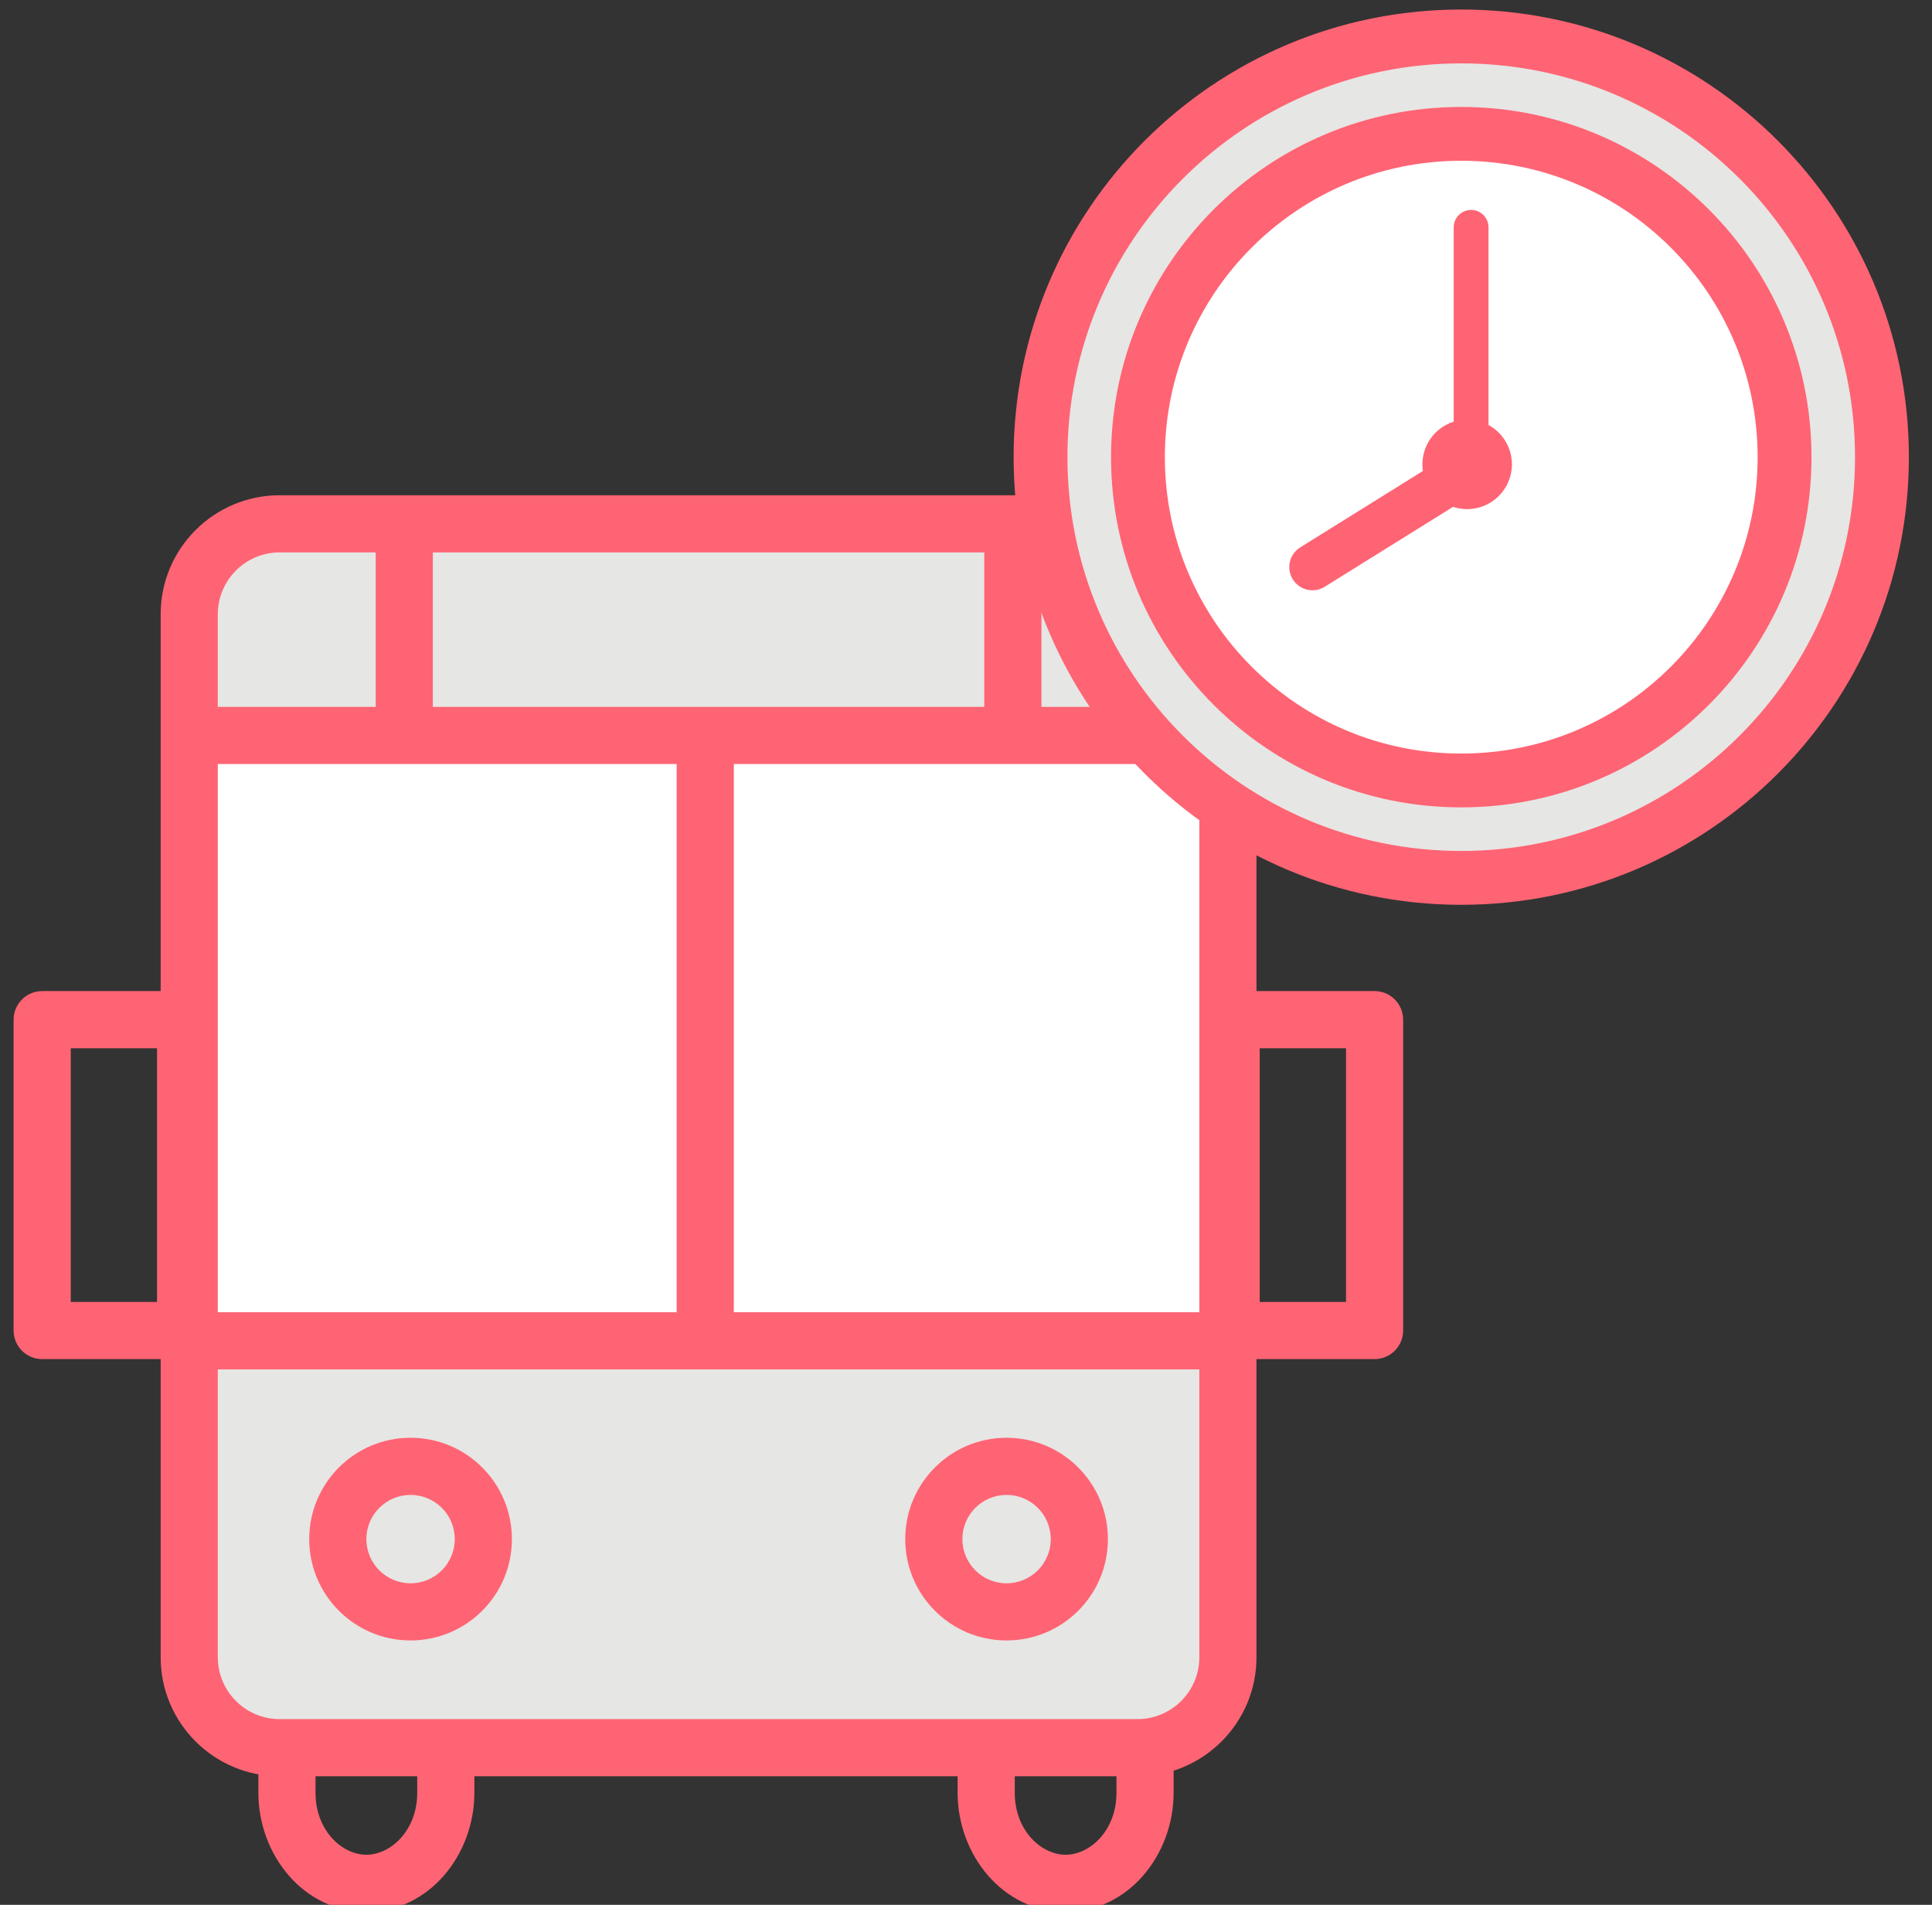
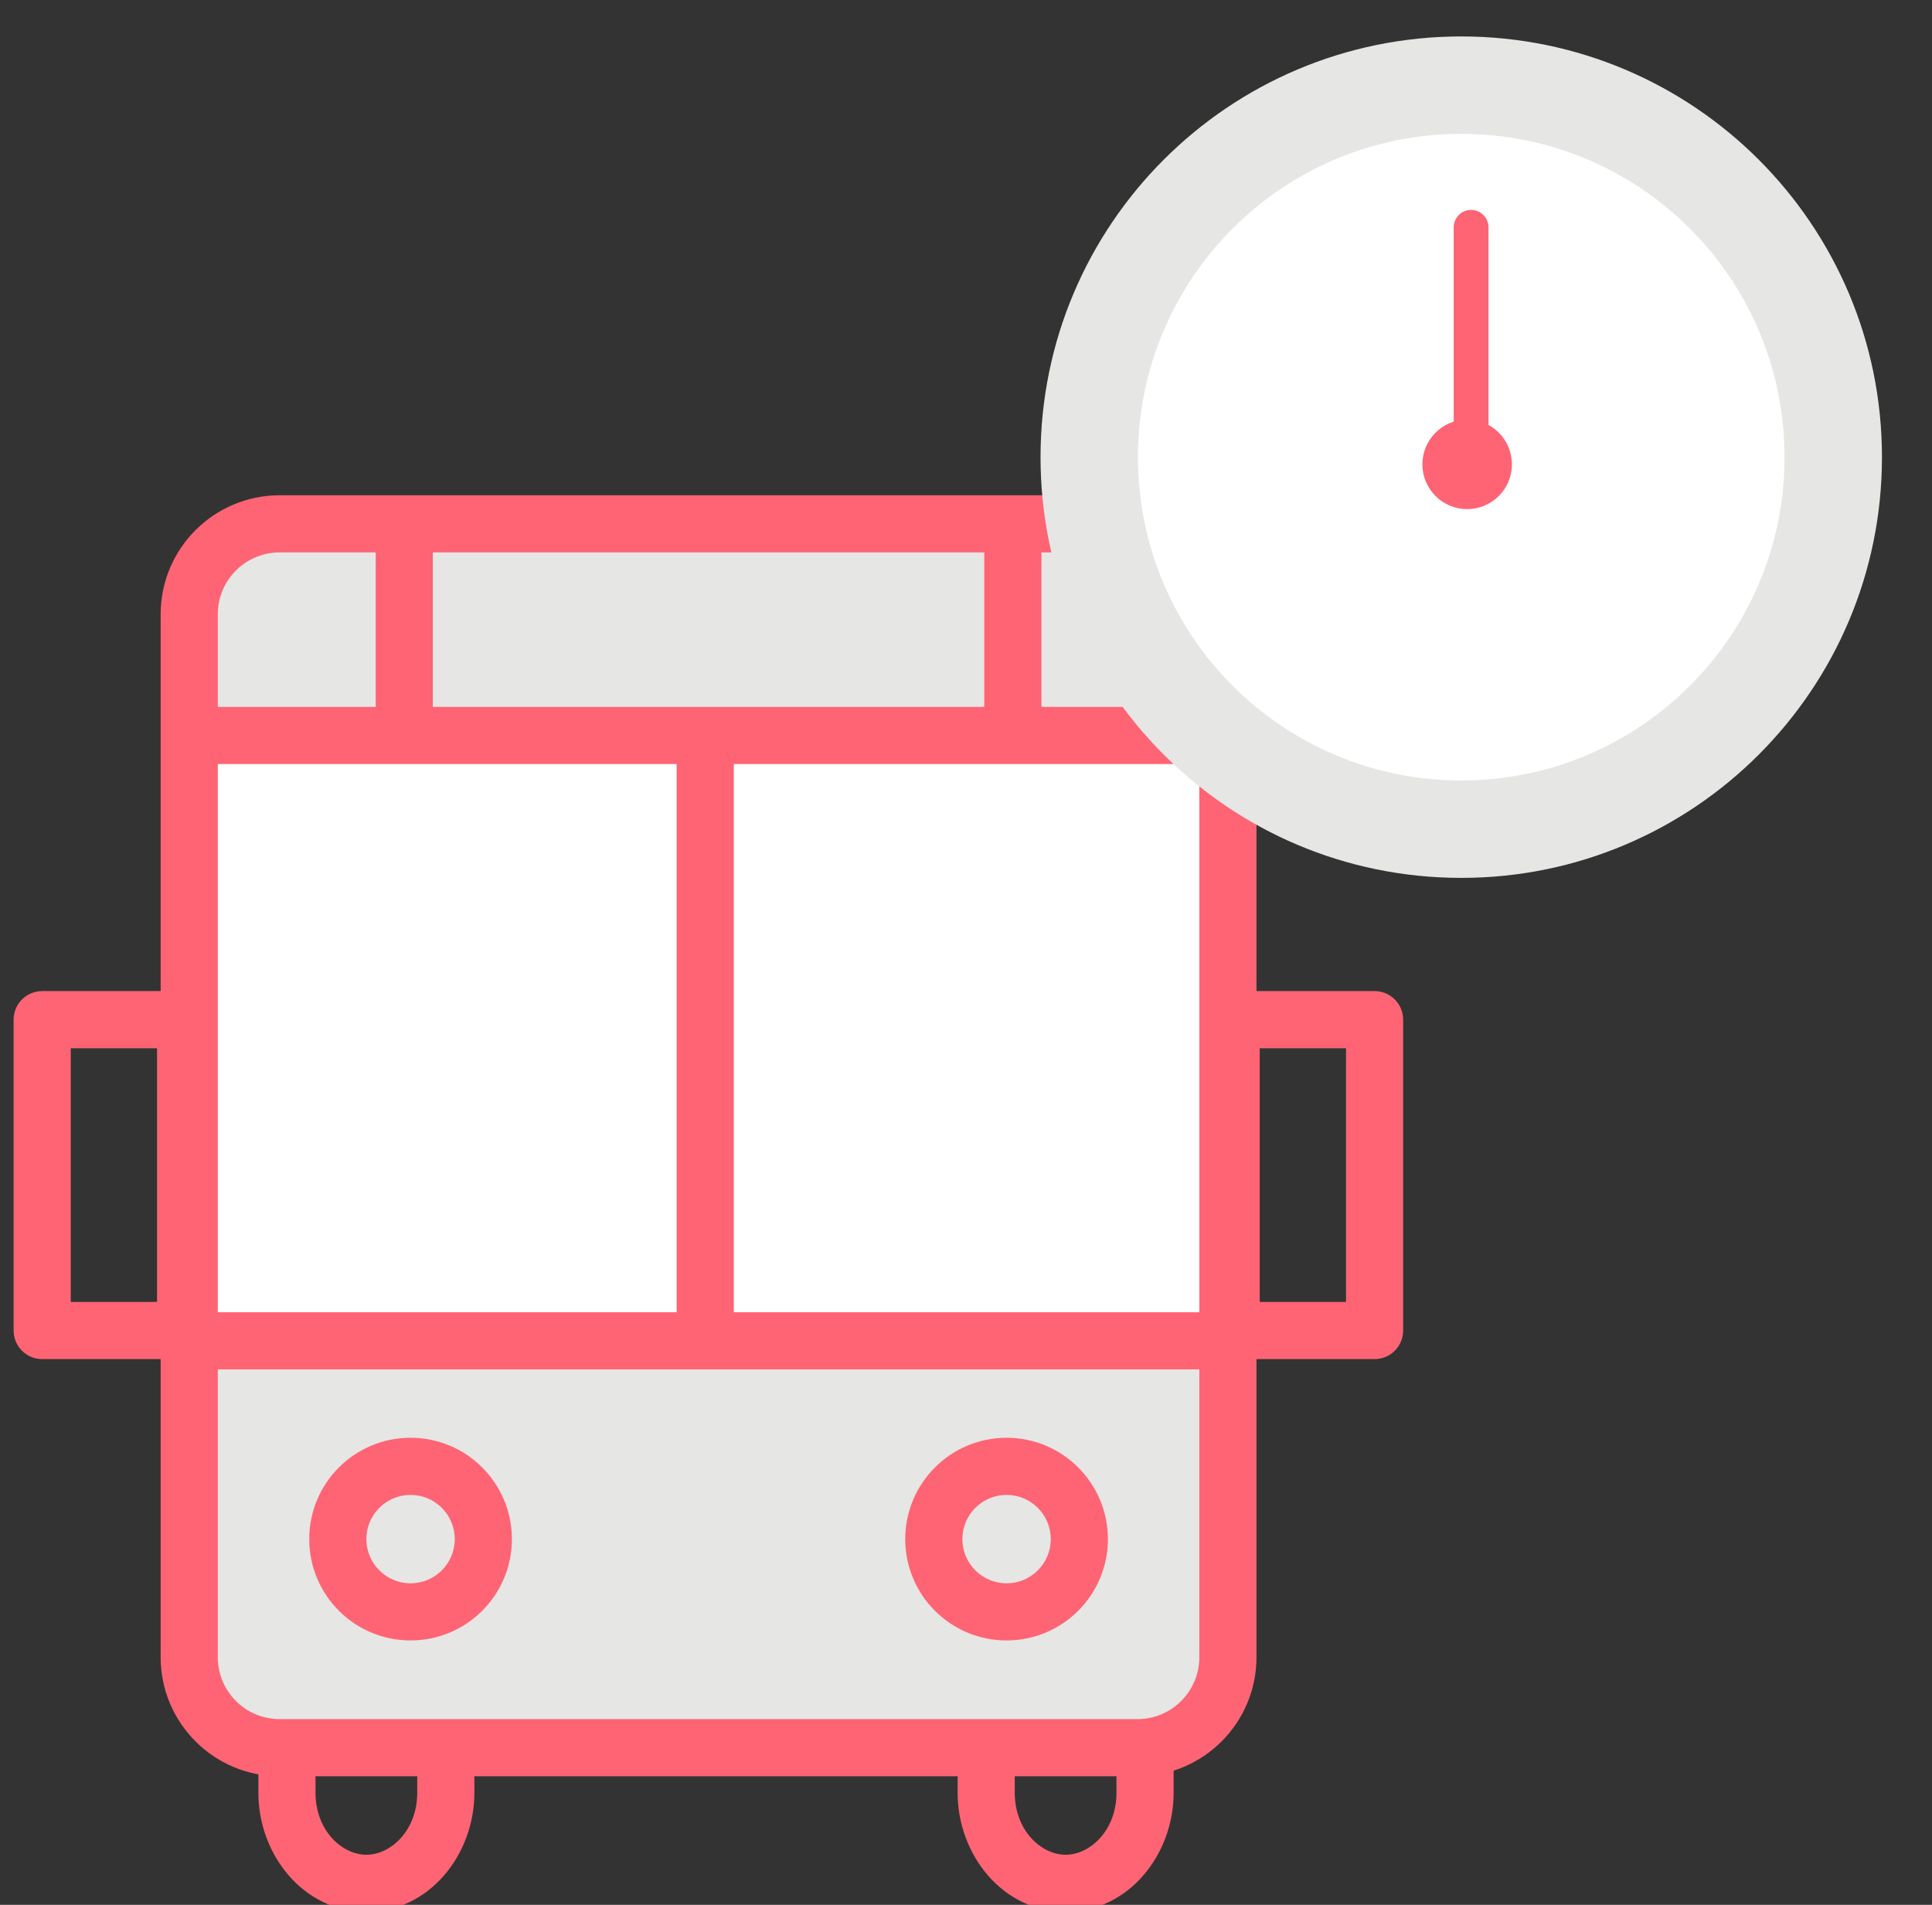
<svg xmlns="http://www.w3.org/2000/svg" width="71" height="70" viewBox="0 0 71 70" fill="none">
  <rect x="0" y="0" width="71" height="70" fill="#333333" stroke="none" />
  <g clip-path="url(#clip0_2566_4896)">
    <g clip-path="url(#clip1_2566_4896)">
      <path fill-rule="evenodd" clip-rule="evenodd" d="M13.464 60.536C12.565 60.536 11.595 61.431 11.595 62.811V65.884C11.595 67.264 12.565 68.159 13.464 68.159C14.363 68.159 15.333 67.264 15.333 65.884V62.811C15.333 61.431 14.363 60.536 13.464 60.536ZM9.495 62.811C9.495 60.536 11.157 58.436 13.464 58.436C15.771 58.436 17.433 60.536 17.433 62.811V65.884C17.433 68.159 15.771 70.259 13.464 70.259C11.157 70.259 9.495 68.159 9.495 65.884V62.811Z" fill="#FF6474" />
      <path fill-rule="evenodd" clip-rule="evenodd" d="M39.161 60.536C38.262 60.536 37.292 61.431 37.292 62.811V65.884C37.292 67.264 38.262 68.159 39.161 68.159C40.06 68.159 41.03 67.264 41.03 65.884V62.811C41.03 61.431 40.06 60.536 39.161 60.536ZM35.192 62.811C35.192 60.537 36.854 58.436 39.161 58.436C41.468 58.436 43.13 60.536 43.13 62.811V65.884C43.13 68.159 41.468 70.259 39.161 70.259C36.854 70.259 35.192 68.159 35.192 65.884V62.811Z" fill="#FF6474" />
      <path d="M41.625 19.25H10.454C8.521 19.25 6.954 20.817 6.954 22.75V60.725C6.954 62.658 8.521 64.225 10.454 64.225H41.625C43.558 64.225 45.125 62.658 45.125 60.725V22.75C45.125 20.817 43.558 19.25 41.625 19.25Z" fill="#E6E6E4" />
      <path d="M44.761 27.027H7.199V49.273H44.761V27.027Z" fill="white" />
      <path fill-rule="evenodd" clip-rule="evenodd" d="M10.279 20.3C9.022 20.3 8.004 21.319 8.004 22.575V60.9C8.004 62.157 9.022 63.175 10.279 63.175H41.8C43.056 63.175 44.075 62.157 44.075 60.9V22.575C44.075 21.319 43.056 20.3 41.8 20.3H10.279ZM5.904 22.575C5.904 20.159 7.863 18.2 10.279 18.2H41.8C44.216 18.2 46.175 20.159 46.175 22.575V60.9C46.175 63.316 44.216 65.275 41.8 65.275H10.279C7.863 65.275 5.904 63.316 5.904 60.9V22.575Z" fill="#FF6474" />
      <path fill-rule="evenodd" clip-rule="evenodd" d="M44.754 28.077H7.199V25.977H44.754V28.077Z" fill="#FF6474" />
      <path fill-rule="evenodd" clip-rule="evenodd" d="M44.754 50.323H7.199V48.223H44.754V50.323Z" fill="#FF6474" />
      <path fill-rule="evenodd" clip-rule="evenodd" d="M24.867 48.545V27.517H26.967V48.545H24.867Z" fill="#FF6474" />
      <path fill-rule="evenodd" clip-rule="evenodd" d="M0.5 37.471C0.5 36.892 0.97 36.421 1.55 36.421H6.821C7.401 36.421 7.871 36.892 7.871 37.471V48.895C7.871 49.475 7.401 49.945 6.821 49.945H1.55C0.97 49.945 0.5 49.475 0.5 48.895V37.471ZM2.6 38.521V47.845H5.771V38.521H2.6Z" fill="#FF6474" />
      <path fill-rule="evenodd" clip-rule="evenodd" d="M44.194 37.471C44.194 36.892 44.664 36.421 45.244 36.421H50.515C51.095 36.421 51.565 36.892 51.565 37.471V48.895C51.565 49.475 51.095 49.945 50.515 49.945H45.244C44.664 49.945 44.194 49.475 44.194 48.895V37.471ZM46.294 38.521V47.845H49.465V38.521H46.294Z" fill="#FF6474" />
      <path fill-rule="evenodd" clip-rule="evenodd" d="M15.088 54.936C14.191 54.936 13.464 55.663 13.464 56.56C13.464 57.457 14.191 58.184 15.088 58.184C15.985 58.184 16.712 57.457 16.712 56.56C16.712 55.663 15.985 54.936 15.088 54.936ZM11.364 56.56C11.364 54.504 13.031 52.836 15.088 52.836C17.144 52.836 18.812 54.504 18.812 56.56C18.812 58.617 17.144 60.284 15.088 60.284C13.031 60.284 11.364 58.617 11.364 56.56Z" fill="#FF6474" />
      <path fill-rule="evenodd" clip-rule="evenodd" d="M36.991 54.936C36.094 54.936 35.367 55.663 35.367 56.56C35.367 57.457 36.094 58.184 36.991 58.184C37.888 58.184 38.615 57.457 38.615 56.56C38.615 55.663 37.888 54.936 36.991 54.936ZM33.267 56.56C33.267 54.504 34.934 52.836 36.991 52.836C39.047 52.836 40.715 54.504 40.715 56.56C40.715 58.617 39.047 60.284 36.991 60.284C34.934 60.284 33.267 58.617 33.267 56.56Z" fill="#FF6474" />
      <path fill-rule="evenodd" clip-rule="evenodd" d="M13.807 26.635V19.25H15.907V26.635H13.807Z" fill="#FF6474" />
      <path fill-rule="evenodd" clip-rule="evenodd" d="M36.172 26.544V19.614H38.272V26.544H36.172Z" fill="#FF6474" />
    </g>
    <path d="M53.7 32.261C62.239 32.261 69.161 25.339 69.161 16.8C69.161 8.261 62.239 1.339 53.7 1.339C45.161 1.339 38.239 8.261 38.239 16.8C38.239 25.339 45.161 32.261 53.7 32.261Z" fill="#E6E6E4" />
    <path d="M53.7 28.681C60.262 28.681 65.582 23.362 65.582 16.8C65.582 10.238 60.262 4.919 53.7 4.919C47.139 4.919 41.819 10.238 41.819 16.8C41.819 23.362 47.139 28.681 53.7 28.681Z" fill="white" />
-     <path fill-rule="evenodd" clip-rule="evenodd" d="M39.228 16.8C39.228 8.808 45.708 2.329 53.7 2.329C61.692 2.329 68.171 8.808 68.171 16.8C68.171 24.793 61.692 31.272 53.7 31.272C45.708 31.272 39.228 24.793 39.228 16.8ZM53.7 0.35C44.615 0.35 37.25 7.715 37.25 16.8C37.25 25.885 44.615 33.25 53.7 33.25C62.785 33.25 70.15 25.885 70.15 16.8C70.15 7.715 62.785 0.35 53.7 0.35ZM42.808 16.8C42.808 10.785 47.685 5.908 53.7 5.908C59.716 5.908 64.592 10.785 64.592 16.8C64.592 22.816 59.716 27.692 53.7 27.692C47.685 27.692 42.808 22.816 42.808 16.8ZM53.7 3.93C46.592 3.93 40.83 9.692 40.83 16.8C40.83 23.908 46.592 29.67 53.7 29.67C60.808 29.67 66.571 23.908 66.571 16.8C66.571 9.692 60.808 3.93 53.7 3.93Z" fill="#FF6474" />
    <path fill-rule="evenodd" clip-rule="evenodd" d="M54.063 7.714C54.416 7.714 54.702 8.001 54.702 8.354V17.209C54.702 17.562 54.416 17.848 54.063 17.848C53.71 17.848 53.423 17.562 53.423 17.209V8.354C53.423 8.001 53.71 7.714 54.063 7.714Z" fill="#FF6474" />
-     <path fill-rule="evenodd" clip-rule="evenodd" d="M54.786 16.758C55.035 17.158 54.913 17.683 54.513 17.932L48.683 21.563C48.284 21.812 47.758 21.69 47.509 21.29C47.26 20.891 47.383 20.365 47.782 20.116L53.612 16.485C54.011 16.237 54.537 16.359 54.786 16.758Z" fill="#FF6474" />
    <path d="M53.918 18.07C54.473 18.07 54.923 17.62 54.923 17.064C54.923 16.509 54.473 16.059 53.918 16.059C53.362 16.059 52.912 16.509 52.912 17.064C52.912 17.62 53.362 18.07 53.918 18.07Z" fill="#FF6474" />
    <path fill-rule="evenodd" clip-rule="evenodd" d="M53.918 16.697C53.715 16.697 53.551 16.861 53.551 17.064C53.551 17.266 53.715 17.43 53.918 17.43C54.12 17.43 54.284 17.266 54.284 17.064C54.284 16.861 54.12 16.697 53.918 16.697ZM52.273 17.064C52.273 16.155 53.009 15.419 53.918 15.419C54.826 15.419 55.562 16.155 55.562 17.064C55.562 17.972 54.826 18.709 53.918 18.709C53.009 18.709 52.273 17.972 52.273 17.064Z" fill="#FF6474" />
  </g>
  <defs>
    <clipPath id="clip0_2566_4896">
      <rect width="70" height="70" fill="white" transform="translate(0.5)" />
    </clipPath>
    <clipPath id="clip1_2566_4896">
      <rect width="51.065" height="52.059" fill="white" transform="translate(0.5 18.2)" />
    </clipPath>
  </defs>
</svg>